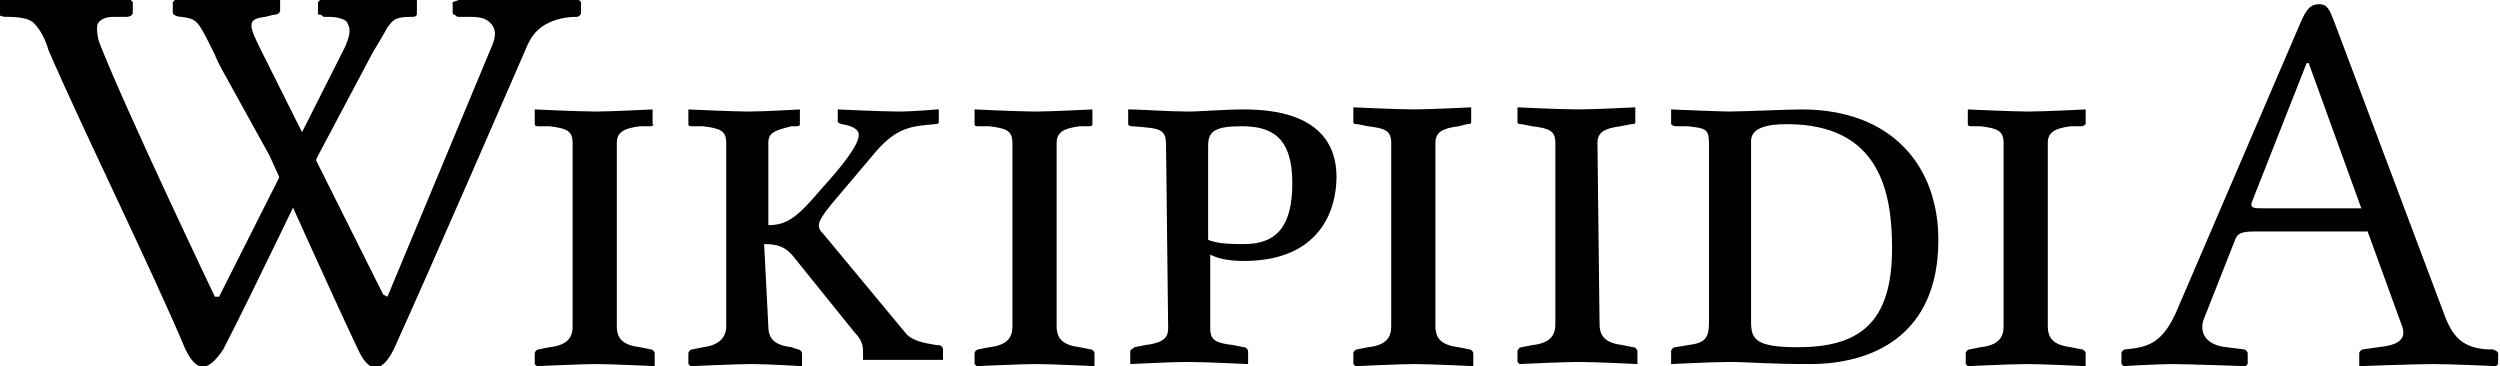
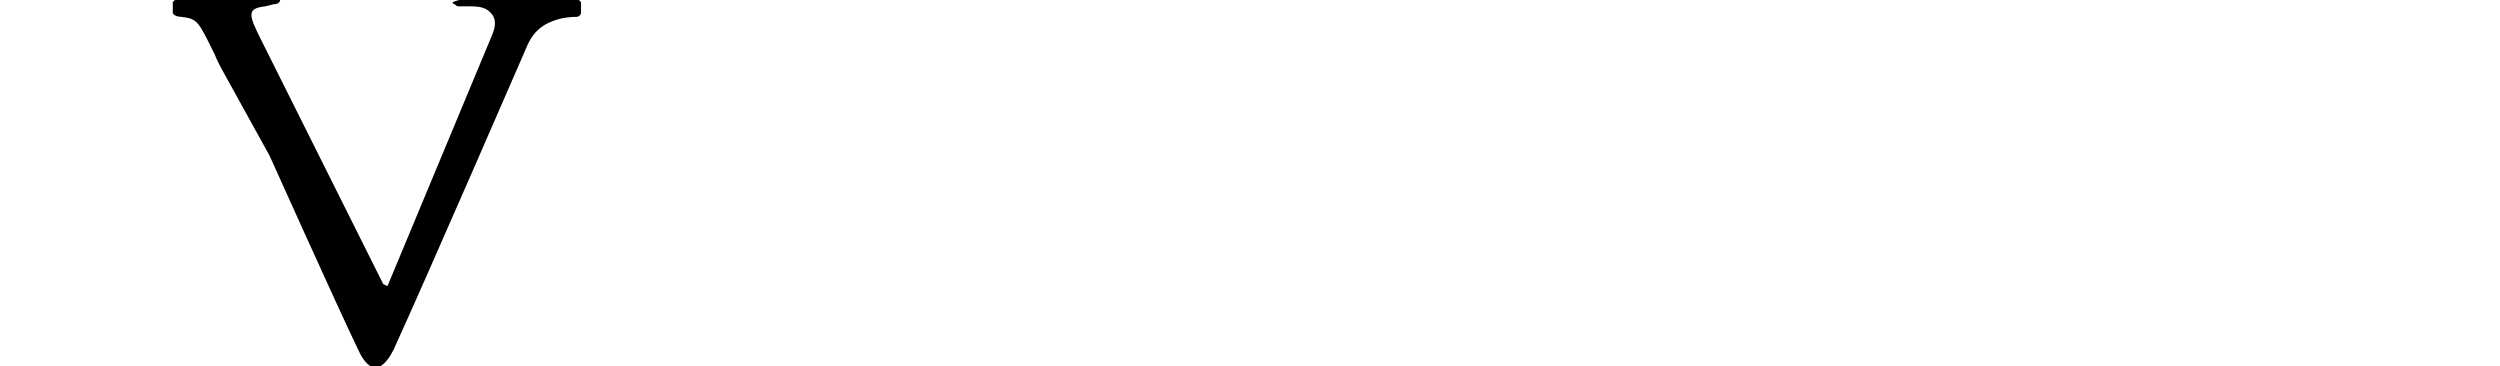
<svg xmlns="http://www.w3.org/2000/svg" xml:space="preserve" viewBox="0 0 118.8 17.4">
-   <path d="M10.711 3.6s-.4-.7-.5-1c-.8-1.6-.8-1.7-1.6-1.8-.2 0-.4-.1-.4-.2V.1l.1-.1h5v.5c0 .1-.1.2-.3.2l-.4.1c-.9.1-.8.4-.2 1.6l5.8 11.6.2.1 5-12c.2-.5.1-.8-.1-1s-.4-.3-1-.3h-.5c-.1 0-.1 0-.2-.1-.1 0-.1-.1-.1-.1V.1l.3-.1h5.7l.1.1v.5c0 .1-.1.2-.2.2-.7 0-1.3.2-1.7.5s-.6.7-.8 1.2c0 0-4.6 10.6-6.2 14.1-.6 1.2-1.2 1.1-1.7 0-1.1-2.3-4.2-9.2-4.2-9.2z" />
-   <path d="M19.811 0h-4.6l-.1.1v.5c0 .1 0 .1.1.1s.1.1.2.1h.2c.6 0 .9.2.9.3.1.2.2.4-.1 1.1l-6 11.9h-.2s-4.3-9-5.5-12.1c-.1-.3-.1-.6-.1-.7 0-.3.3-.5.8-.5h.6c.2 0 .3-.1.3-.2V.1l-.1-.1h-6.2l-.1.1v.5c0 .1.1.2.4.2.7 0 1.1.1 1.3.3s.5.6.7 1.3c1.6 3.7 4.9 10.4 6.5 14.2.5 1 1 1.2 1.8 0 1.2-2.3 4.5-9.2 4.5-9.2l2.6-4.9c.3-.5.6-1 .7-1.2.3-.4.4-.5 1.2-.5.2 0 .2-.1.2-.2zM29.311 15.5c0 .6.3.9 1.1 1l.5.1c.1 0 .2.1.2.2v.6s-2-.1-2.8-.1c-.7 0-2.8.1-2.8.1l-.1-.1v-.5c0-.1.1-.2.2-.2l.5-.1c.9-.1 1.1-.5 1.1-1V6.8c0-.6-.3-.7-1.1-.8h-.5c-.1 0-.2 0-.2-.1v-.7s2.1.1 2.9.1c.7 0 2.7-.1 2.7-.1v.7c.1 0 0 .1-.1.1h-.5c-.8.1-1.1.3-1.1.8zM36.511 15.5c0 .6.3.9 1.1 1l.3.1c.1 0 .2.1.2.2v.6s-1.6-.1-2.4-.1c-.7 0-2.9.1-2.9.1l-.1-.1v-.5c0-.1.1-.2.2-.2l.5-.1c.8-.1 1.1-.5 1.1-1V6.8c0-.6-.3-.7-1.1-.8h-.5c-.1 0-.2 0-.2-.1v-.7s2.1.1 2.9.1c.7 0 2.4-.1 2.4-.1v.7c0 .1-.1.1-.2.1h-.2c-.8.2-1.1.3-1.1.8v3.9c.9 0 1.4-.4 2.5-1.7 1-1.1 1.8-2.1 1.8-2.6 0-.2-.2-.4-.8-.5-.1 0-.2-.1-.2-.1v-.6s2.1.1 2.9.1c.7 0 1.8-.1 1.8-.1h.1v.6c0 .1-.1.1-.2.1-1 .1-1.7.1-2.7 1.2l-2.2 2.6c-.4.5-.6.8-.6 1s.1.3.2.4l3.9 4.7c.3.4.9.5 1.5.6h.1c.1 0 .2.1.2.2v.5h-3.8v-.3c0-.3 0-.6-.4-1l-2.9-3.6c-.4-.5-.8-.6-1.4-.6zM50.211 15.5c0 .6.3.9 1.1 1l.5.1c.1 0 .2.1.2.2v.6s-2-.1-2.8-.1c-.7 0-2.8.1-2.8.1l-.1-.1v-.5c0-.1.1-.2.2-.2l.5-.1c.9-.1 1.1-.5 1.1-1V6.8c0-.6-.3-.7-1.1-.8h-.5c-.1 0-.2 0-.2-.1v-.7s2.1.1 2.9.1c.7 0 2.7-.1 2.7-.1v.7c0 .1-.1.1-.2.1h-.4c-.8.1-1.1.3-1.1.8zM55.411 6.9c0-.8-.3-.8-1.6-.9-.2 0-.2-.1-.2-.1v-.7h.1c.4 0 1.9.1 2.7.1.7 0 1.7-.1 2.7-.1 3.7 0 4.4 1.8 4.4 3.2 0 1.6-.8 4-4.4 4-.7 0-1.2-.1-1.6-.3v3.5c0 .6.3.7 1.1.8l.5.1c.1 0 .2.1.2.2v.6s-2.1-.1-2.9-.1c-.7 0-2.7.1-2.7.1v-.6c0-.1.1-.1.2-.2l.5-.1c.8-.1 1.1-.3 1.1-.8zm2 4.5c.5.2 1.2.2 1.7.2 1.6 0 2.3-.9 2.3-2.9 0-2.2-1-2.7-2.4-2.7-1.2 0-1.6.2-1.6.9zM79.611 16.5l.6-.1c.8-.1 1-.3 1-1.1V6.8c0-.7-.2-.7-1-.8h-.6c-.1 0-.2-.1-.2-.1v-.7s2.3.1 2.8.1 2.8-.1 3.4-.1c4.3 0 6.5 2.7 6.5 6.2 0 4.6-3.2 5.9-6.1 5.9-2.1 0-3-.1-3.8-.1s-2.8.1-2.8.1v-.6c0-.1.1-.2.2-.2m5.8 0c2.9 0 4.5-1.1 4.5-4.7 0-2.7-.6-5.9-5-5.9-1 0-1.7.2-1.7.8v8.6c0 .8.2 1.2 2.2 1.2M97.311 15.5c0 .6.3.9 1.1 1l.5.1c.1 0 .2.1.2.2v.6s-2-.1-2.8-.1c-.7 0-2.8.1-2.8.1l-.1-.1v-.5c0-.1.1-.2.2-.2l.5-.1c.9-.1 1.1-.5 1.1-1V6.8c0-.6-.3-.7-1.1-.8h-.4c-.1 0-.2 0-.2-.1v-.7s2.1.1 2.9.1c.7 0 2.7-.1 2.7-.1v.7s-.1.1-.2.1h-.5c-.8.1-1.1.3-1.1.8zM105.811 16.5l.8.1c.1 0 .2.1.2.2v.5l-.1.1s-2.8-.1-3.5-.1-2.3.1-2.3.1l-.1-.1v-.5c0-.1.1-.2.2-.2 1.1-.1 1.8-.3 2.5-2l5.8-13.5c.3-.7.5-.9.9-.9s.5.3.7.8l5.3 14.1c.4 1 .9 1.4 1.9 1.5h.3c.1 0 .3.1.3.2v.5l-.1.1s-2-.1-3-.1c-.9 0-3.5.1-3.5.1v-.6c0-.1.1-.2.2-.2l.7-.1c1-.1 1.4-.4 1.1-1.1l-1.6-4.4h-5.4c-.6 0-.8.1-.9.4l-1.5 3.8c-.2.6.1 1.2 1.1 1.3m6.4-6.6-2.5-6.9h-.1l-2.6 6.6c-.1.3.1.3.6.3zM68.211 15.5c0 .6.3.9 1.1 1l.5.1c.1 0 .2.1.2.2v.6s-2-.1-2.8-.1c-.7 0-2.8.1-2.8.1l-.1-.1v-.5c0-.1.1-.2.2-.2l.5-.1c.9-.1 1.1-.5 1.1-1V6.8c0-.6-.3-.7-1.1-.8l-.5-.1c-.1 0-.2 0-.2-.1v-.7s2.1.1 2.9.1c.7 0 2.7-.1 2.7-.1v.7c0 .1-.1.1-.2.1l-.4.1c-.8.1-1.1.3-1.1.8zM76.011 15.4c0 .6.3.9 1.1 1l.5.1c.1 0 .2.1.2.2v.6s-2-.1-2.8-.1c-.7 0-2.8.1-2.8.1l-.1-.1v-.5c0-.1.1-.2.2-.2l.5-.1c.9-.1 1.1-.5 1.1-1V6.8c0-.6-.3-.7-1.1-.8l-.5-.1c-.1 0-.2 0-.2-.1v-.7s2.1.1 2.9.1c.7 0 2.7-.1 2.7-.1v.7c0 .1-.1.1-.2.1l-.5.1c-.8.1-1.1.3-1.1.8z" />
+   <path d="M10.711 3.6s-.4-.7-.5-1c-.8-1.6-.8-1.7-1.6-1.8-.2 0-.4-.1-.4-.2V.1l.1-.1h5c0 .1-.1.2-.3.2l-.4.1c-.9.1-.8.4-.2 1.6l5.8 11.6.2.1 5-12c.2-.5.1-.8-.1-1s-.4-.3-1-.3h-.5c-.1 0-.1 0-.2-.1-.1 0-.1-.1-.1-.1V.1l.3-.1h5.7l.1.1v.5c0 .1-.1.2-.2.2-.7 0-1.3.2-1.7.5s-.6.7-.8 1.2c0 0-4.6 10.6-6.2 14.1-.6 1.2-1.2 1.1-1.7 0-1.1-2.3-4.2-9.2-4.2-9.2z" />
</svg>